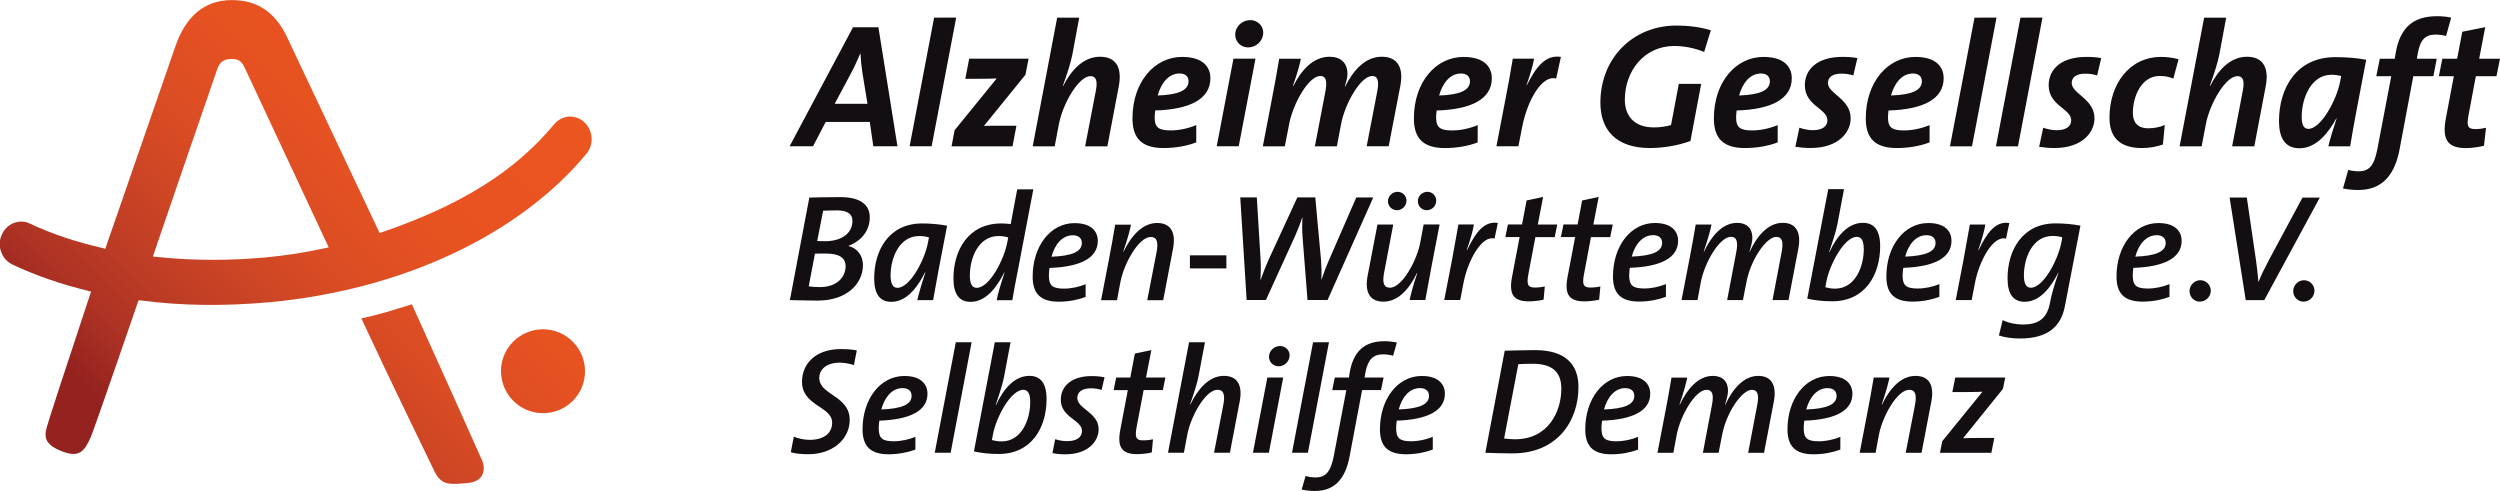
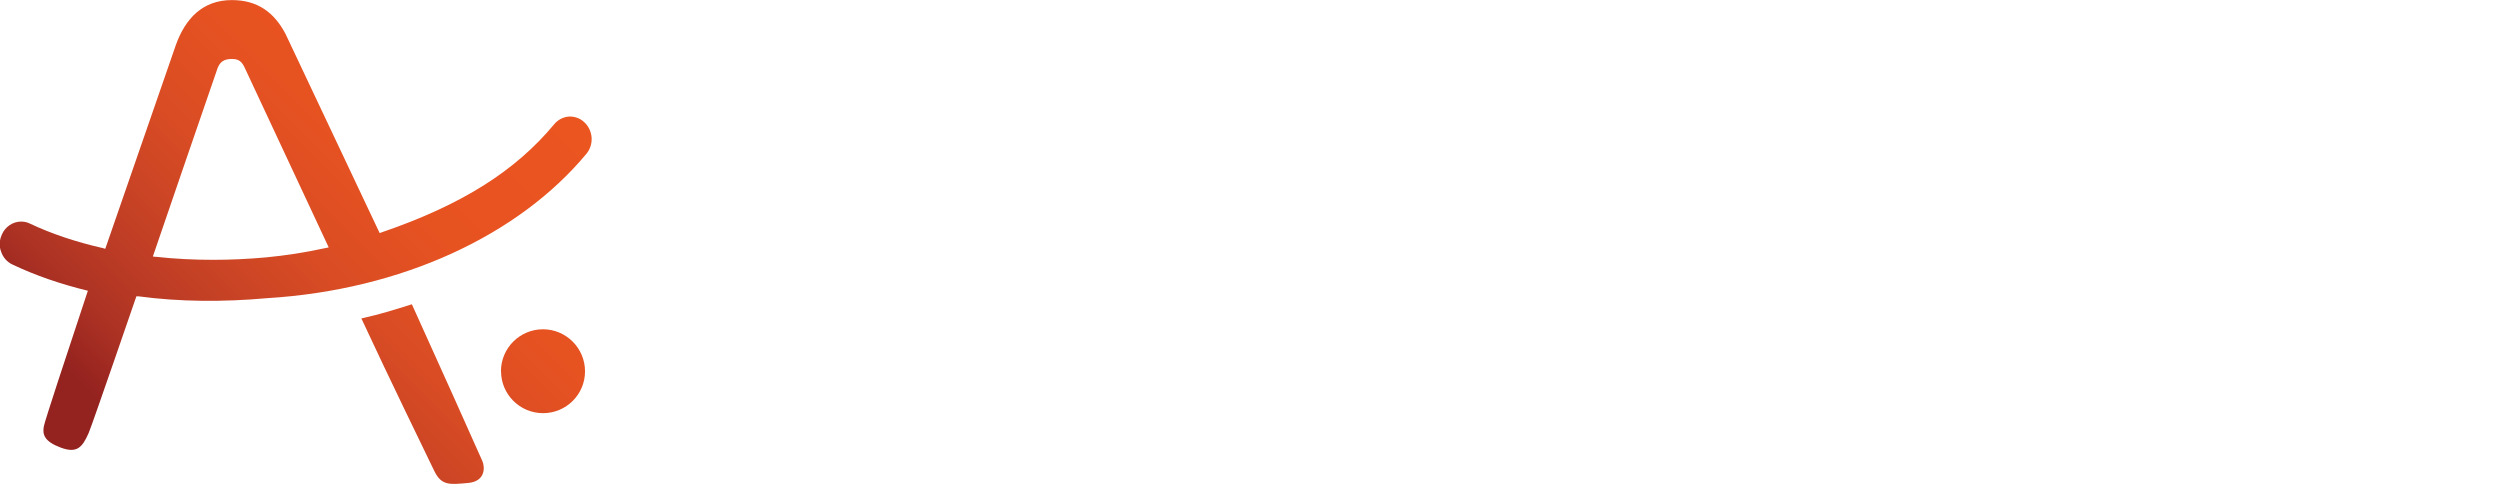
<svg xmlns="http://www.w3.org/2000/svg" xmlns:xlink="http://www.w3.org/1999/xlink" viewBox="0 0 1079.912 212.068" height="212.07" width="1079.91">
  <defs>
-     <path d="M59.12 43.58c0 2.5 2.03 4.53 4.54 4.53 2.5 0 4.53-2.02 4.53-4.52 0-2.5-2.04-4.54-4.54-4.54s-4.54 2.03-4.54 4.54m-15.07-5.7c3.26 7 6.6 13.82 7.87 16.46.78 1.62 1.7 1.47 3.63 1.3 1.9-.16 1.87-1.7 1.55-2.4-1.52-3.4-4.2-9.42-7.6-16.9-1.9.6-3.35 1.06-5.45 1.53M21.8 31.23l-.28-.04s6.77-19.76 7-20.37c.25-.6.62-.96 1.52-.96.76 0 1.1.25 1.47 1.1l9 19.25-.4.08c-2.14.47-4.3.8-6.4 1-1.9.17-3.77.26-5.64.26-2.1 0-4.2-.1-6.25-.33M24 8.36l-7.62 22-.28-.08c-2.9-.66-5.55-1.55-7.85-2.64-.3-.15-.63-.22-.95-.22-.88 0-1.72.53-2.1 1.43-.1.22-.16.44-.2.67v.67c.03.16.07.34.14.5.2.6.64 1.1 1.2 1.36 2.45 1.17 5.2 2.12 8.16 2.84l.35.1-.12.34c-2.4 7.24-4.63 14-4.75 14.62-.18.92.06 1.67 1.85 2.33 1.7.62 2.3 0 3-1.62.42-1 5.14-14.73 5.14-14.73h.2c4.46.6 9.16.63 13.94.2C48.4 34.8 61.03 28.9 68.34 20.1c.4-.48.6-1.1.56-1.75-.05-.65-.33-1.24-.8-1.67-.46-.43-1.05-.63-1.67-.6-.62.06-1.18.35-1.58.84-4.16 5-9.9 8.68-18.64 11.67l-.2.07L35.84 7.14C34.6 4.8 32.8 3.5 30.05 3.5c-3.14 0-5.02 1.98-6.05 4.86" id="a" />
+     <path d="M59.12 43.58c0 2.5 2.03 4.53 4.54 4.53 2.5 0 4.53-2.02 4.53-4.52 0-2.5-2.04-4.54-4.54-4.54s-4.54 2.03-4.54 4.54m-15.07-5.7c3.26 7 6.6 13.82 7.87 16.46.78 1.62 1.7 1.47 3.63 1.3 1.9-.16 1.87-1.7 1.55-2.4-1.52-3.4-4.2-9.42-7.6-16.9-1.9.6-3.35 1.06-5.45 1.53M21.8 31.23l-.28-.04s6.77-19.76 7-20.37c.25-.6.62-.96 1.52-.96.76 0 1.1.25 1.47 1.1l9 19.25-.4.08c-2.14.47-4.3.8-6.4 1-1.9.17-3.77.26-5.64.26-2.1 0-4.2-.1-6.25-.33M24 8.36l-7.62 22-.28-.08c-2.9-.66-5.55-1.55-7.85-2.64-.3-.15-.63-.22-.95-.22-.88 0-1.72.53-2.1 1.43-.1.22-.16.44-.2.67v.67c.03.16.07.34.14.5.2.6.64 1.1 1.2 1.36 2.45 1.17 5.2 2.12 8.16 2.84c-2.4 7.24-4.63 14-4.75 14.62-.18.92.06 1.67 1.85 2.33 1.7.62 2.3 0 3-1.62.42-1 5.14-14.73 5.14-14.73h.2c4.46.6 9.16.63 13.94.2C48.4 34.8 61.03 28.9 68.34 20.1c.4-.48.6-1.1.56-1.75-.05-.65-.33-1.24-.8-1.67-.46-.43-1.05-.63-1.67-.6-.62.06-1.18.35-1.58.84-4.16 5-9.9 8.68-18.64 11.67l-.2.07L35.84 7.14C34.6 4.8 32.8 3.5 30.05 3.5c-3.14 0-5.02 1.98-6.05 4.86" id="a" />
    <clipPath id="c">
      <use height="100%" width="100%" overflow="visible" xlink:href="#a" />
    </clipPath>
    <linearGradient gradientTransform="rotate(-45) scale(65.402)" y2=".72" x2=".56" y1=".72" x1="-.44" gradientUnits="userSpaceOnUse" id="b">
      <stop stop-color="#94221F" offset="0" />
      <stop stop-color="#94221F" offset=".1" />
      <stop stop-color="#AE3324" offset=".21" />
      <stop stop-color="#C54125" offset=".36" />
      <stop stop-color="#D94C24" offset=".52" />
      <stop stop-color="#E75221" offset=".7" />
      <stop stop-color="#EB5520" offset="1" />
    </linearGradient>
  </defs>
-   <path fill="#130e11" d="M1078.38 32.9h-8.9l-3.2 17.05c-.84 4.57-.23 5.8 2.9 5.8 1.9 0 3.34-.24 4.7-.55l-.9 7.77c-2.52.6-5.4 1-7.77 1-8.13 0-10.4-3.9-8.66-12.95l3.42-18.12h-6.47l1.5-7.54h6.4l2.22-11.65 9.9-1.97-2.6 13.63h9l-1.54 7.54zm-21.76-17.36c-1.38-.38-3.12-.6-4.5-.6-4.4 0-6.62 2.12-7.68 7.9l-.46 2.52h8.6l-1.44 7.54h-8.68l-5.94 31.67c-2.3 12.18-8.46 17.5-17.82 17.5-2.2 0-4.5-.22-6.62-.67l2.28-8c1.38.38 3.12.6 4.42.6 4.26 0 6.7-1.97 8.14-9.5l6.02-31.6h-6.47l1.52-7.54h6.46l.46-2.82C1036.74 12.42 1042 7 1052.66 7c2.13 0 4.18.16 6.16.62l-2.2 7.92zM1015.2 63.2h-9.43c.68-2.97 1.82-6.77 3.57-12.03h-.15c-3.05 5.56-8.3 12.87-15.84 12.87-5.8 0-8.9-3.73-8.9-11.8 0-14.32 7.68-27.56 24.27-27.56 4.57 0 9.14.3 13.4 1.14-3.35 17.58-5.33 27.4-6.93 37.38m-8.14-30.9c-8.76 0-12.8 10.2-12.8 18.1 0 3.74 1 5.26 2.9 5.26 5.4 0 12.18-12.4 13.7-20.4l.46-2.44c-1.22-.3-2.6-.53-4.26-.53M973.8 63.2h-9.6l4.56-23.75c.92-4.65.16-6.55-2.28-6.55-5.1 0-11.95 11.88-13.62 20.7l-1.83 9.6h-9.52l10.6-55.58h9.52l-2.97 16c-.7 3.34-1.83 7.15-4.1 13.47l.14.06c3.4-6.77 8.66-12.64 15.9-12.64 7.3 0 9.52 5.18 8.14 12.57l-4.95 26.1zm-35.03-29.24c-1.67-.76-3.58-1.14-5.87-1.14-7.9 0-11.57 8.83-11.57 15.9 0 3.6 1.52 6.7 6.7 6.7 2.43 0 5.03-.52 7.08-1.43l-.82 8.44c-2.6.9-5.8 1.52-9.07 1.52-10.1 0-14-5.18-14-13.1 0-14.46 8.53-26.26 22.3-26.26 2.75 0 5.2.38 7.55 1l-2.28 8.36zm-32.9-1.37c-1.67-.54-3.4-.77-5.1-.77-3.95 0-5.86 1.6-5.86 4.03 0 4.65 9.83 6.86 9.83 15.23 0 6.3-5.48 12.86-17.27 12.86-2.52 0-4.73-.23-6.63-.53l1.75-8.23c1.76.6 3.9 1.07 5.8 1.07 3.87 0 6.3-1.52 6.3-4.27 0-5.1-9.74-6.24-9.74-15.14 0-6.93 5.4-12.26 16.3-12.26 2.43 0 4.48.15 6.4.53l-1.76 7.46zM882.28 7.6L871.7 63.2h-9.52l10.58-55.58zm-19.86 0L851.84 63.2h-9.52l10.6-55.58zm-46.66 40.12c-.08.84-.23 2.14-.23 2.97 0 4.35 1.7 5.65 6.94 5.65 3.65 0 7.54-.84 11.04-2.3v7.47c-4.2 1.6-9.14 2.44-14.16 2.44-9.6 0-13.4-4.42-13.4-12.8 0-15.83 9.6-26.56 21.4-26.56 9.36 0 12.24 4.64 12.24 9.2 0 9.07-8.97 13.5-23.82 13.94m10.5-15.98c-4.94 0-8.06 4.56-9.43 9.5 8.76-.3 13.34-2.12 13.34-6.16 0-2.13-1.45-3.34-3.9-3.34m-25.72.83c-1.68-.54-3.43-.77-5.1-.77-3.96 0-5.86 1.6-5.86 4.03 0 4.65 9.82 6.86 9.82 15.23 0 6.3-5.48 12.86-17.28 12.86-2.52 0-4.72-.23-6.62-.53l1.75-8.23c1.75.6 3.88 1.07 5.78 1.07 3.9 0 6.33-1.52 6.33-4.27 0-5.1-9.75-6.24-9.75-15.14 0-6.93 5.4-12.26 16.3-12.26 2.43 0 4.5.15 6.4.53l-1.76 7.46zm-50.4 15.14c-.08.84-.23 2.14-.23 2.97 0 4.35 1.67 5.65 6.92 5.65 3.65 0 7.53-.84 11.04-2.3v7.47c-4.2 1.6-9.14 2.44-14.16 2.44-9.6 0-13.4-4.42-13.4-12.8 0-15.83 9.6-26.56 21.4-26.56 9.36 0 12.25 4.64 12.25 9.2 0 9.07-9 13.5-23.83 13.94m10.5-15.98c-4.94 0-8.06 4.56-9.43 9.5 8.74-.3 13.3-2.12 13.3-6.16 0-2.13-1.44-3.34-3.87-3.34m-24.52-9.3c-3.95-1.67-8.67-2.58-12.86-2.58-13.16 0-21.4 10.9-21.4 23.22 0 6.24 3.36 11.95 12.58 11.95 2.66 0 5.1-.38 7.38-1l3.35-17.8h9.67l-4.64 24.67c-5.33 1.98-11.88 3.04-17.5 3.04-14.86 0-21.4-8.07-21.4-19.56 0-19.04 13.77-33.35 32.96-33.35 5.17 0 10.28.68 14.76 2.05l-2.9 9.37zm-63.93 11.5c-5.56-1.75-12.2 8.23-14.7 21.02l-1.6 8.22h-9.5l3.8-19.8c1.06-5.32 2.5-13.17 3.27-18.04h9.2c-.53 2.9-1.44 6.24-3.26 11.42h.15c4.03-8 8.15-13.25 14.7-12.18l-2.06 9.36zm-51.62 13.78c-.08.84-.23 2.14-.23 2.97 0 4.35 1.67 5.65 6.92 5.65 3.66 0 7.54-.84 11.04-2.3v7.47c-4.18 1.6-9.13 2.44-14.16 2.44-9.58 0-13.4-4.42-13.4-12.8 0-15.83 9.6-26.56 21.4-26.56 9.36 0 12.26 4.64 12.26 9.2 0 9.07-8.98 13.5-23.83 13.94m10.5-15.98c-4.94 0-8.07 4.56-9.43 9.5 8.75-.3 13.32-2.12 13.32-6.16 0-2.13-1.45-3.34-3.88-3.34m-31.2 31.44h-9.54l4.58-23.75c.9-4.65.08-6.63-2.13-6.63-5.03 0-11.8 11.8-13.48 20.7l-1.84 9.68h-9.5l4.56-23.75c.84-4.65.15-6.63-2.2-6.63-5.04 0-11.74 11.8-13.48 20.8L555 63.2h-9.5l3.8-19.8c.9-4.5 2.5-13.32 3.27-18.04h9.36c-.45 2.36-1.44 6.02-3.42 11.73l.16.06c3.42-6.77 8.53-12.64 15.68-12.64 4.65 0 7.7 2.52 7.7 7.4 0 1.5-.4 2.96-1.14 5.47h.15c3.5-7 8.67-12.88 15.83-12.88s9.44 5.18 8 12.57l-5.03 26.1zm-64.8 0h-9.52l7.23-37.84h9.52l-7.24 37.84zm4.1-42.7c-3.34 0-5.7-2.68-5.63-5.65.1-3.5 3.13-6.16 6.47-6.16 3.28 0 5.72 2.58 5.64 5.47-.08 3.65-3.12 6.32-6.47 6.32m-40.2 27.24c-.08.84-.23 2.14-.23 2.97 0 4.35 1.68 5.65 6.93 5.65 3.65 0 7.53-.84 11.04-2.3v7.47c-4.18 1.6-9.12 2.44-14.15 2.44-9.6 0-13.4-4.42-13.4-12.8 0-15.83 9.6-26.56 21.4-26.56 9.36 0 12.25 4.64 12.25 9.2 0 9.07-8.98 13.5-23.83 13.94m10.5-15.98c-4.94 0-8.06 4.56-9.43 9.5 8.75-.3 13.32-2.12 13.32-6.16 0-2.13-1.44-3.34-3.88-3.34M478.34 63.2h-9.6l4.58-23.75c.92-4.65.15-6.55-2.28-6.55-5.1 0-11.95 11.88-13.63 20.7l-1.82 9.6h-9.5l10.57-55.58h9.52l-2.97 16c-.7 3.34-1.83 7.15-4.1 13.47l.14.06c3.43-6.77 8.68-12.64 15.92-12.64 7.3 0 9.5 5.18 8.14 12.57l-4.96 26.1zm-35.4-30.9l-17.9 22.07c1.6-.07 5.34-.07 8.08-.07h5.94l-1.68 8.9h-26.34l1.3-6.93 18.2-22.38c-1.46.07-4.05.14-7.62.14h-5.94l1.68-8.68h25.65l-1.36 6.93zM413.04 7.6l-10.6 55.58h-9.52L403.5 7.62zm-35.8 55.58l-1.52-10.5h-19.04l-5.48 10.5h-10.12l27.4-51.4h10.97l8.22 51.4h-10.43zm-4.72-31.83c-.38-2.66-.68-5.4-.83-8.22h-.1c-1.13 2.66-2.42 5.63-4.03 8.6l-7 13.1h14.16l-2.2-13.48zM865.18 168l-17.2 21.3c1.58-.06 5.05-.13 7.72-.13h5.76l-1.25 6.42H838l.97-4.98 17.4-21.4c-1.63.08-4.05.14-7.32.14h-5.7l1.25-6.27h21.58l-.98 4.9zm-35.1 27.58h-6.88l4-20.6c.9-4.64.06-6.6-2.5-6.6-5.22 0-11.63 11.64-13.08 19.5l-1.43 7.7h-6.88l3.27-17c1.04-5.42 2.08-11.12 2.8-15.5h6.8c-.4 2.04-1.24 5.5-3.34 11.58l.13.08c3.08-6.42 7.9-12.37 14.45-12.37 6.14 0 8.1 4.38 6.87 10.98l-4.25 22.23zm-50.7-13.86c-.12.85-.24 2.3-.24 3.26 0 4.46 1.63 5.64 6.54 5.64 3.07 0 6.4-.73 9.28-1.9v5.5c-3.33 1.22-7.32 2.02-11.58 2.02-7.85 0-11.25-3.48-11.25-10.8 0-13 7.6-23.02 18.05-23.02 7.46 0 10 3.8 10 7.66 0 7.32-7.38 11.18-20.8 11.64m10.02-14.06c-4.7 0-7.84 4.25-9.16 9.22 8.9-.32 13.1-2.15 13.1-5.88 0-2.16-1.52-3.34-3.94-3.34M762 195.58h-6.86l3.92-20.6c.92-4.64.07-6.6-2.3-6.6-4.3 0-11.04 9.8-12.87 19.5l-1.5 7.7h-6.8l3.9-20.6c.93-4.63.14-6.6-2.28-6.6-4.9 0-11.37 11.12-12.94 19.5l-1.44 7.7h-6.87l3.27-16.98c1.04-5.44 2.1-11.06 2.8-15.5h6.8c-.4 2.08-1.3 5.6-3.33 11.56l.15.08c3-6.42 7.77-12.37 14.25-12.37 4.06 0 6.54 2.3 6.54 6.4 0 1.7-.46 3.28-1.3 6.1h.12c3-6.55 7.78-12.5 14.26-12.5 5.94 0 7.97 4.4 6.73 11l-4.24 22.2zm-69.96-13.86c-.13.85-.26 2.3-.26 3.26 0 4.46 1.63 5.64 6.54 5.64 3.07 0 6.4-.73 9.28-1.9v5.5c-3.33 1.22-7.32 2.02-11.57 2.02-7.85 0-11.25-3.48-11.25-10.8 0-13 7.58-23.02 18.06-23.02 7.44 0 10 3.8 10 7.66 0 7.32-7.4 11.18-20.8 11.64m10-14.06c-4.7 0-7.84 4.25-9.15 9.22 8.88-.32 13.07-2.15 13.07-5.88 0-2.16-1.5-3.34-3.93-3.34m-48.58 28.2c-4.96 0-8.43-.2-11.83-.27l8.37-44.1c3.4-.06 8.5-.25 13.08-.25 13.08 0 18.77 6.1 18.77 15.95 0 14.66-9.1 28.65-28.4 28.65m8.64-38.7c-2.42 0-4.72.05-6.22.18l-6.14 32.1c1.44.2 3.46.33 4.7.33 14.6 0 20.02-12.23 20.02-21.84 0-6.34-2.94-10.78-12.37-10.78m-58.72 24.58c-.13.85-.26 2.3-.26 3.26 0 4.46 1.64 5.64 6.54 5.64 3.07 0 6.4-.73 9.28-1.9v5.5c-3.33 1.22-7.32 2.02-11.56 2.02-7.86 0-11.26-3.48-11.26-10.8 0-13 7.6-23.02 18.05-23.02 7.46 0 10 3.8 10 7.66 0 7.32-7.4 11.18-20.8 11.64m10-14.06c-4.7 0-7.83 4.25-9.14 9.22 8.9-.32 13.08-2.15 13.08-5.88 0-2.16-1.5-3.34-3.92-3.34m-11.64-14c-1.37-.38-3-.58-4.3-.58-4.26 0-6.55 2.23-7.6 7.85l-.38 2.15h8.23l-1.12 5.43h-8.17L583 197.03c-1.96 10.54-7.06 15.05-15.03 15.05-1.9 0-3.87-.2-5.7-.6l1.7-5.88c1.37.44 3 .64 4.25.64 4.2 0 6.54-2.1 7.92-9.22l5.42-28.5h-6.08l1.1-5.44h6.1l.38-2.35c1.58-8.83 6.22-13.34 14.98-13.34 1.83 0 3.53.2 5.36.58l-1.64 5.7zm-27.65-5.8l-9.1 47.72h-6.87l9.1-47.73zm-25.97 47.72h-6.87l6.22-32.5h6.86l-6.2 32.5zm4.25-37.34c-2.48 0-4.25-1.96-4.18-4.18.06-2.62 2.28-4.58 4.77-4.58 2.42 0 4.2 1.9 4.12 4.12-.08 2.68-2.3 4.64-4.72 4.64m-21.05 37.34h-6.87l4-20.6c.9-4.64.06-6.6-2.5-6.6-5.23 0-11.63 11.64-13.07 19.5l-1.45 7.7h-6.87l9.1-47.73h6.86l-2.75 14.58c-.53 2.7-1.44 5.9-3.67 12.23l.13.08c3.08-6.42 7.92-12.37 14.46-12.37 6.14 0 8.1 4.38 6.86 10.98l-4.25 22.23zM502.3 168.5H494l-3.02 15.97c-.84 4.5-.2 5.75 2.75 5.75 1.77 0 3.08-.2 4.32-.45l-.52 5.68c-2.03.46-4.45.72-6.35.72-6.8 0-8.7-3.2-7.2-10.78l3.2-16.88h-6.13l1.1-5.43h6.1l1.96-10.34 7.13-1.5-2.3 11.83h8.38l-1.1 5.4zm-26.48-.05c-1.44-.53-3.08-.72-4.64-.72-3.86 0-5.83 1.7-5.83 4.18 0 4.66 9.22 6.3 9.22 13.48 0 5.42-4.77 10.86-14.38 10.86-2.17 0-3.94-.2-5.57-.53l1.18-6c1.64.52 3.4.84 5.17.84 3.86 0 6.4-1.5 6.4-4.44 0-4.77-9.14-5.68-9.14-13.47 0-5.7 4.5-10.2 13.33-10.2 2.16 0 3.93.2 5.57.53l-1.3 5.5zm-44.34 27.65c-4.05 0-7.58-.4-10.78-1.1l9.02-47.15h6.8l-2.8 14.9c-.54 2.7-1.4 5.57-3.6 12.17l.12.07c3.27-7.2 8.18-12.63 14.4-12.63 4.83 0 7.44 3.14 7.44 10.07 0 12.1-6.34 23.66-20.6 23.66m10.6-27.72c-5.5 0-11.77 11.96-13.15 19.22l-.45 2.5c1.24.32 2.55.58 4.18.58 8.7 0 12.36-9.5 12.36-17 0-3.73-1.1-5.3-2.94-5.3m-22.37-20.53l-9.07 47.73h-6.87l9.1-47.73zm-39.87 33.87c-.13.85-.26 2.3-.26 3.26 0 4.46 1.63 5.64 6.54 5.64 3.08 0 6.42-.73 9.3-1.9v5.5c-3.34 1.22-7.33 2.02-11.58 2.02-7.85 0-11.25-3.48-11.25-10.8 0-13 7.6-23.02 18.05-23.02 7.45 0 10 3.8 10 7.66 0 7.32-7.38 11.18-20.8 11.64m10.02-14.06c-4.7 0-7.85 4.25-9.16 9.22 8.9-.32 13.08-2.15 13.08-5.88 0-2.16-1.5-3.34-3.92-3.34m-21-9.94c-2.15-.72-4.44-1.05-6.14-1.05-6.2 0-8.83 3.33-8.83 6.6 0 7.4 13.15 7.6 13.15 18.12 0 8.36-7.4 14.83-17.86 14.83-2.55 0-5.42-.2-7.58-.85l1.3-6.74c1.9.8 4.52 1.38 6.8 1.38 6.3 0 9.76-2.94 9.76-7.45 0-7.07-13.02-7.13-13.02-17.66 0-7.64 5.75-14.1 16.74-14.1 2.36 0 4.45.1 6.93.58l-1.25 6.34zm626.17-27.4c-2.5 0-4.45-2.1-4.45-4.54 0-2.62 2.17-4.72 4.66-4.72 2.56 0 4.53 2.1 4.53 4.53 0 2.6-2.17 4.72-4.72 4.72m-16.98-.66h-8l-6.96-44.3h7.43l4 27.3c.3 2.56.76 5.7.97 9h.13c1.24-3.1 2.62-5.84 4.52-9.45l14.43-26.84h7.48l-24 44.3zm-27.82.66c-2.5 0-4.46-2.1-4.46-4.54 0-2.62 2.16-4.72 4.66-4.72 2.56 0 4.53 2.1 4.53 4.53 0 2.6-2.18 4.72-4.73 4.72m-28.73-14.58c-.13.86-.25 2.3-.25 3.28 0 4.46 1.64 5.65 6.56 5.65 3.08 0 6.42-.73 9.3-1.9v5.5c-3.34 1.25-7.34 2.05-11.6 2.05-7.88 0-11.28-3.48-11.28-10.84 0-13.06 7.6-23.1 18.1-23.1 7.47 0 10.04 3.8 10.04 7.68 0 7.35-7.42 11.22-20.87 11.68m10.04-14.1c-4.7 0-7.87 4.26-9.18 9.25 8.92-.34 13.12-2.18 13.12-5.92 0-2.16-1.5-3.35-3.93-3.35m-39.6 30.6c-1.58 8.33-6.82 14.03-19.42 14.03-3.67 0-6.63-.52-9.1-1.3l1.63-6.64c2.56 1.26 5.84 1.9 8.8 1.9 6.48 0 10.3-2.48 11.6-9.18.85-4.46 1.64-6.96 3.68-13.13h-.13c-2.37 4.68-7.1 12.48-14.43 12.48-4.8 0-7.42-3.15-7.42-10.1 0-12.15 6.43-23.76 20.66-23.76 3.8 0 7.48.33 10.83.98l-6.7 34.72zm-5.32-30.27c-8.72 0-12.4 9.52-12.4 17.07 0 3.74 1.12 5.3 2.95 5.3 5.5 0 11.74-12 13.2-19.4l.45-2.38c-1.18-.33-2.56-.6-4.2-.6m-20.12 1.2c-5.45-1.6-11.55 9.3-13.46 19.3l-1.37 7.2h-6.9l3.3-17.05c.84-4.6 1.95-10.7 2.8-15.56h6.7c-.46 2.7-1.3 5.9-3.08 11.02l.13.07c3.6-7.48 7.35-12.73 13.3-11.74l-1.42 6.74zm-44.4 12.6c-.14.85-.28 2.28-.28 3.27 0 4.46 1.64 5.65 6.57 5.65 3.08 0 6.43-.73 9.32-1.9v5.5c-3.36 1.25-7.35 2.05-11.62 2.05-7.87 0-11.28-3.48-11.28-10.84 0-13.06 7.6-23.1 18.1-23.1 7.5 0 10.03 3.8 10.03 7.68 0 7.35-7.4 11.22-20.85 11.68m10.03-14.1c-4.72 0-7.87 4.26-9.18 9.25 8.92-.34 13.12-2.18 13.12-5.92 0-2.16-1.5-3.35-3.94-3.35m-40.66 28.56c-4.06 0-7.6-.4-10.82-1.13l9.06-47.32h6.82l-2.83 14.97c-.52 2.68-1.37 5.57-3.6 12.2l.13.06c3.28-7.22 8.2-12.67 14.43-12.67 4.86 0 7.48 3.17 7.48 10.12 0 12.14-6.36 23.77-20.66 23.77m10.63-27.84c-5.5 0-11.8 12-13.2 19.3l-.45 2.48c1.25.34 2.56.6 4.2.6 8.73 0 12.4-9.52 12.4-17.07 0-3.74-1.12-5.3-2.95-5.3m-29.57 27.3h-6.9l3.94-20.7c.92-4.64.08-6.6-2.3-6.6-4.32 0-11.08 9.84-12.9 19.55l-1.52 7.75h-6.82l3.94-20.68c.9-4.67.12-6.64-2.3-6.64-4.92 0-11.42 11.16-13 19.56l-1.44 7.75h-6.9l3.3-17.07c1.05-5.44 2.1-11.1 2.82-15.55h6.82c-.4 2.1-1.32 5.64-3.34 11.6l.13.08c3.02-6.43 7.8-12.4 14.3-12.4 4.07 0 6.56 2.3 6.56 6.43 0 1.7-.45 3.28-1.3 6.1h.12c3.02-6.56 7.8-12.54 14.3-12.54 5.97 0 8 4.4 6.76 11.02l-4.26 22.32zm-68.54-13.93c-.14.86-.27 2.3-.27 3.28 0 4.46 1.65 5.65 6.57 5.65 3.08 0 6.42-.73 9.3-1.9v5.5c-3.34 1.25-7.34 2.05-11.6 2.05-7.88 0-11.28-3.48-11.28-10.84 0-13.06 7.6-23.1 18.1-23.1 7.48 0 10.04 3.8 10.04 7.68 0 7.35-7.42 11.22-20.86 11.68m10.03-14.1c-4.72 0-7.87 4.26-9.2 9.25 8.94-.34 13.13-2.18 13.13-5.92 0-2.16-1.5-3.35-3.93-3.35m-18.5.86h-8.32l-3 16c-.87 4.54-.23 5.78 2.73 5.78 1.78 0 3.1-.2 4.34-.46l-.53 5.7c-2.04.47-4.47.73-6.37.73-6.82 0-8.73-3.2-7.22-10.83l3.22-16.93h-6.16l1.12-5.45h6.1l1.96-10.37 7.15-1.52-2.3 11.9h8.4l-1.12 5.43zm-24 0h-8.32l-3.03 16c-.85 4.54-.2 5.78 2.76 5.78 1.77 0 3.08-.2 4.33-.46l-.52 5.7c-2.03.47-4.46.73-6.36.73-6.83 0-8.72-3.2-7.22-10.83l3.22-16.93h-6.17l1.12-5.45h6.1l1.97-10.37 7.14-1.52-2.3 11.9h8.4l-1.1 5.43zm-25.97.64c-5.44-1.58-11.54 9.32-13.44 19.3l-1.38 7.22h-6.9l3.3-17.06c.84-4.6 1.96-10.7 2.82-15.56h6.68c-.45 2.7-1.3 5.9-3.08 11.02l.13.07c3.6-7.48 7.35-12.73 13.3-11.74l-1.43 6.74zm-27.02 10.96c-1.04 5.52-2.1 11.3-2.88 15.56h-6.76c.4-2.03 1.25-5.52 3.28-11.62l-.13-.06c-3.02 6.43-7.88 12.4-14.44 12.4-6.16 0-8.13-4.4-6.9-11.03l4.28-22.3h6.82l-3.93 20.67c-.93 4.66-.07 6.63 2.5 6.63 5.24 0 11.66-11.7 13.1-19.57l1.45-7.74h6.9l-3.3 17.06zm-15.14-23.23c-2.23 0-3.87-1.77-3.87-3.87 0-2.3 1.96-4.07 4.13-4.07 2.22 0 3.86 1.77 3.86 3.8 0 2.37-1.9 4.14-4.12 4.14m12.92 0c-2.24 0-3.88-1.77-3.88-3.87 0-2.3 1.9-4.07 4.14-4.07 2.16 0 3.8 1.77 3.8 3.8 0 2.37-1.9 4.14-4.06 4.14m-42.9 38.8h-8.65l-2.15-27.38c-.2-2.7-.2-5.52-.07-8.34h-.06c-.86 2.76-1.92 5.44-3.15 8.2l-12.53 27.5h-8.34l-2.75-44.3h7.15l1.64 26.97c.2 2.95.06 5.77-.07 8.67h.07c1.04-2.82 2.1-5.72 3.34-8.47l12.53-27.17h7.75l2.5 27.24c.2 2.5.26 5.38.12 8.27h.07c.92-2.76 1.84-5.2 2.95-7.8l12.07-27.7h7.34l-19.74 44.3zM514 110.3h15.75v5.65H514zm-11.53 19.36h-6.9l4.02-20.68c.9-4.65.05-6.62-2.5-6.62-5.26 0-11.68 11.68-13.13 19.56l-1.44 7.75h-6.9l3.3-17.07c1.03-5.45 2.1-11.16 2.8-15.56h6.83c-.4 2.04-1.25 5.5-3.34 11.62l.13.06c3.08-6.43 7.93-12.4 14.5-12.4 6.16 0 8.13 4.4 6.88 11.02l-4.26 22.32zm-49.13-13.92c-.12.86-.26 2.3-.26 3.28 0 4.46 1.65 5.65 6.57 5.65 3.08 0 6.43-.73 9.3-1.9v5.5c-3.34 1.25-7.34 2.05-11.6 2.05-7.87 0-11.28-3.48-11.28-10.84 0-13.06 7.6-23.1 18.1-23.1 7.48 0 10.04 3.8 10.04 7.68 0 7.35-7.4 11.22-20.86 11.68m10.04-14.1c-4.72 0-7.87 4.26-9.18 9.25 8.92-.34 13.1-2.18 13.1-5.92.02-2.16-1.5-3.35-3.92-3.35m-23.94 16.28c-.72 3.56-1.5 7.95-2.16 11.76h-6.75c.46-2.7 1.64-6.56 3.4-11.95l-.12-.06c-2.48 4.93-7.2 12.74-14.55 12.74-4.8 0-7.42-3.15-7.42-10.1 0-12.15 6.37-23.77 20.67-23.77 1.37 0 2.55.08 4.06.28l2.82-15.03h6.96l-6.9 36.16zm-8.12-15.94c-8.73 0-12.4 9.52-12.4 17.07 0 3.74 1.1 5.3 2.95 5.3 5.5 0 11.73-12 13.18-19.4l.45-2.38c-1.17-.33-2.54-.6-4.18-.6m-28.26 27.7h-6.82c.58-2.68 1.7-6.55 3.48-11.93l-.14-.07c-2.5 4.92-7.2 12.73-14.56 12.73-4.8 0-7.42-3.15-7.42-10.1 0-12.15 6.37-23.76 20.67-23.76 3.8 0 7.48.33 10.83.98-3.22 16.6-4.66 24.1-6.04 32.16m-5.97-27.7c-8.73 0-12.4 9.52-12.4 17.07 0 3.74 1.1 5.3 2.94 5.3 5.5 0 11.74-12 13.18-19.4l.46-2.38c-1.17-.33-2.55-.6-4.2-.6m-30.56 4.28v.06c3.93.9 6.24 4.32 6.24 8.13 0 8.27-7.1 15.42-19.56 15.42-2.82 0-7.22-.13-12-.2l8.4-44.3c3.4-.07 8.4-.2 13.38-.2 8.46 0 12.73 3.15 12.73 8.73 0 6.44-4.4 10.5-9.18 12.35m-9.7 3.28c-1.65 0-3.82 0-4.8.08l-2.7 14.1c1.06.2 2.76.33 4.87.33 7.2 0 11.07-4.18 11.07-9.04 0-3.55-2.7-5.45-8.46-5.45m4.34-18.63c-2.04 0-3.94.07-5.58.13L353 104.13c1.18.06 2.16.06 3.48.06 6.75 0 11.74-3.22 11.74-8.74 0-2.76-1.7-4.6-7.08-4.6" />
  <path d="M-21.23 29.73l58.2 58.2 58.2-58.2-58.2-58.2" fill="url(#b)" transform="matrix(4 0 0 4 -20.048 -13.968)" clip-path="url(#c)" />
</svg>